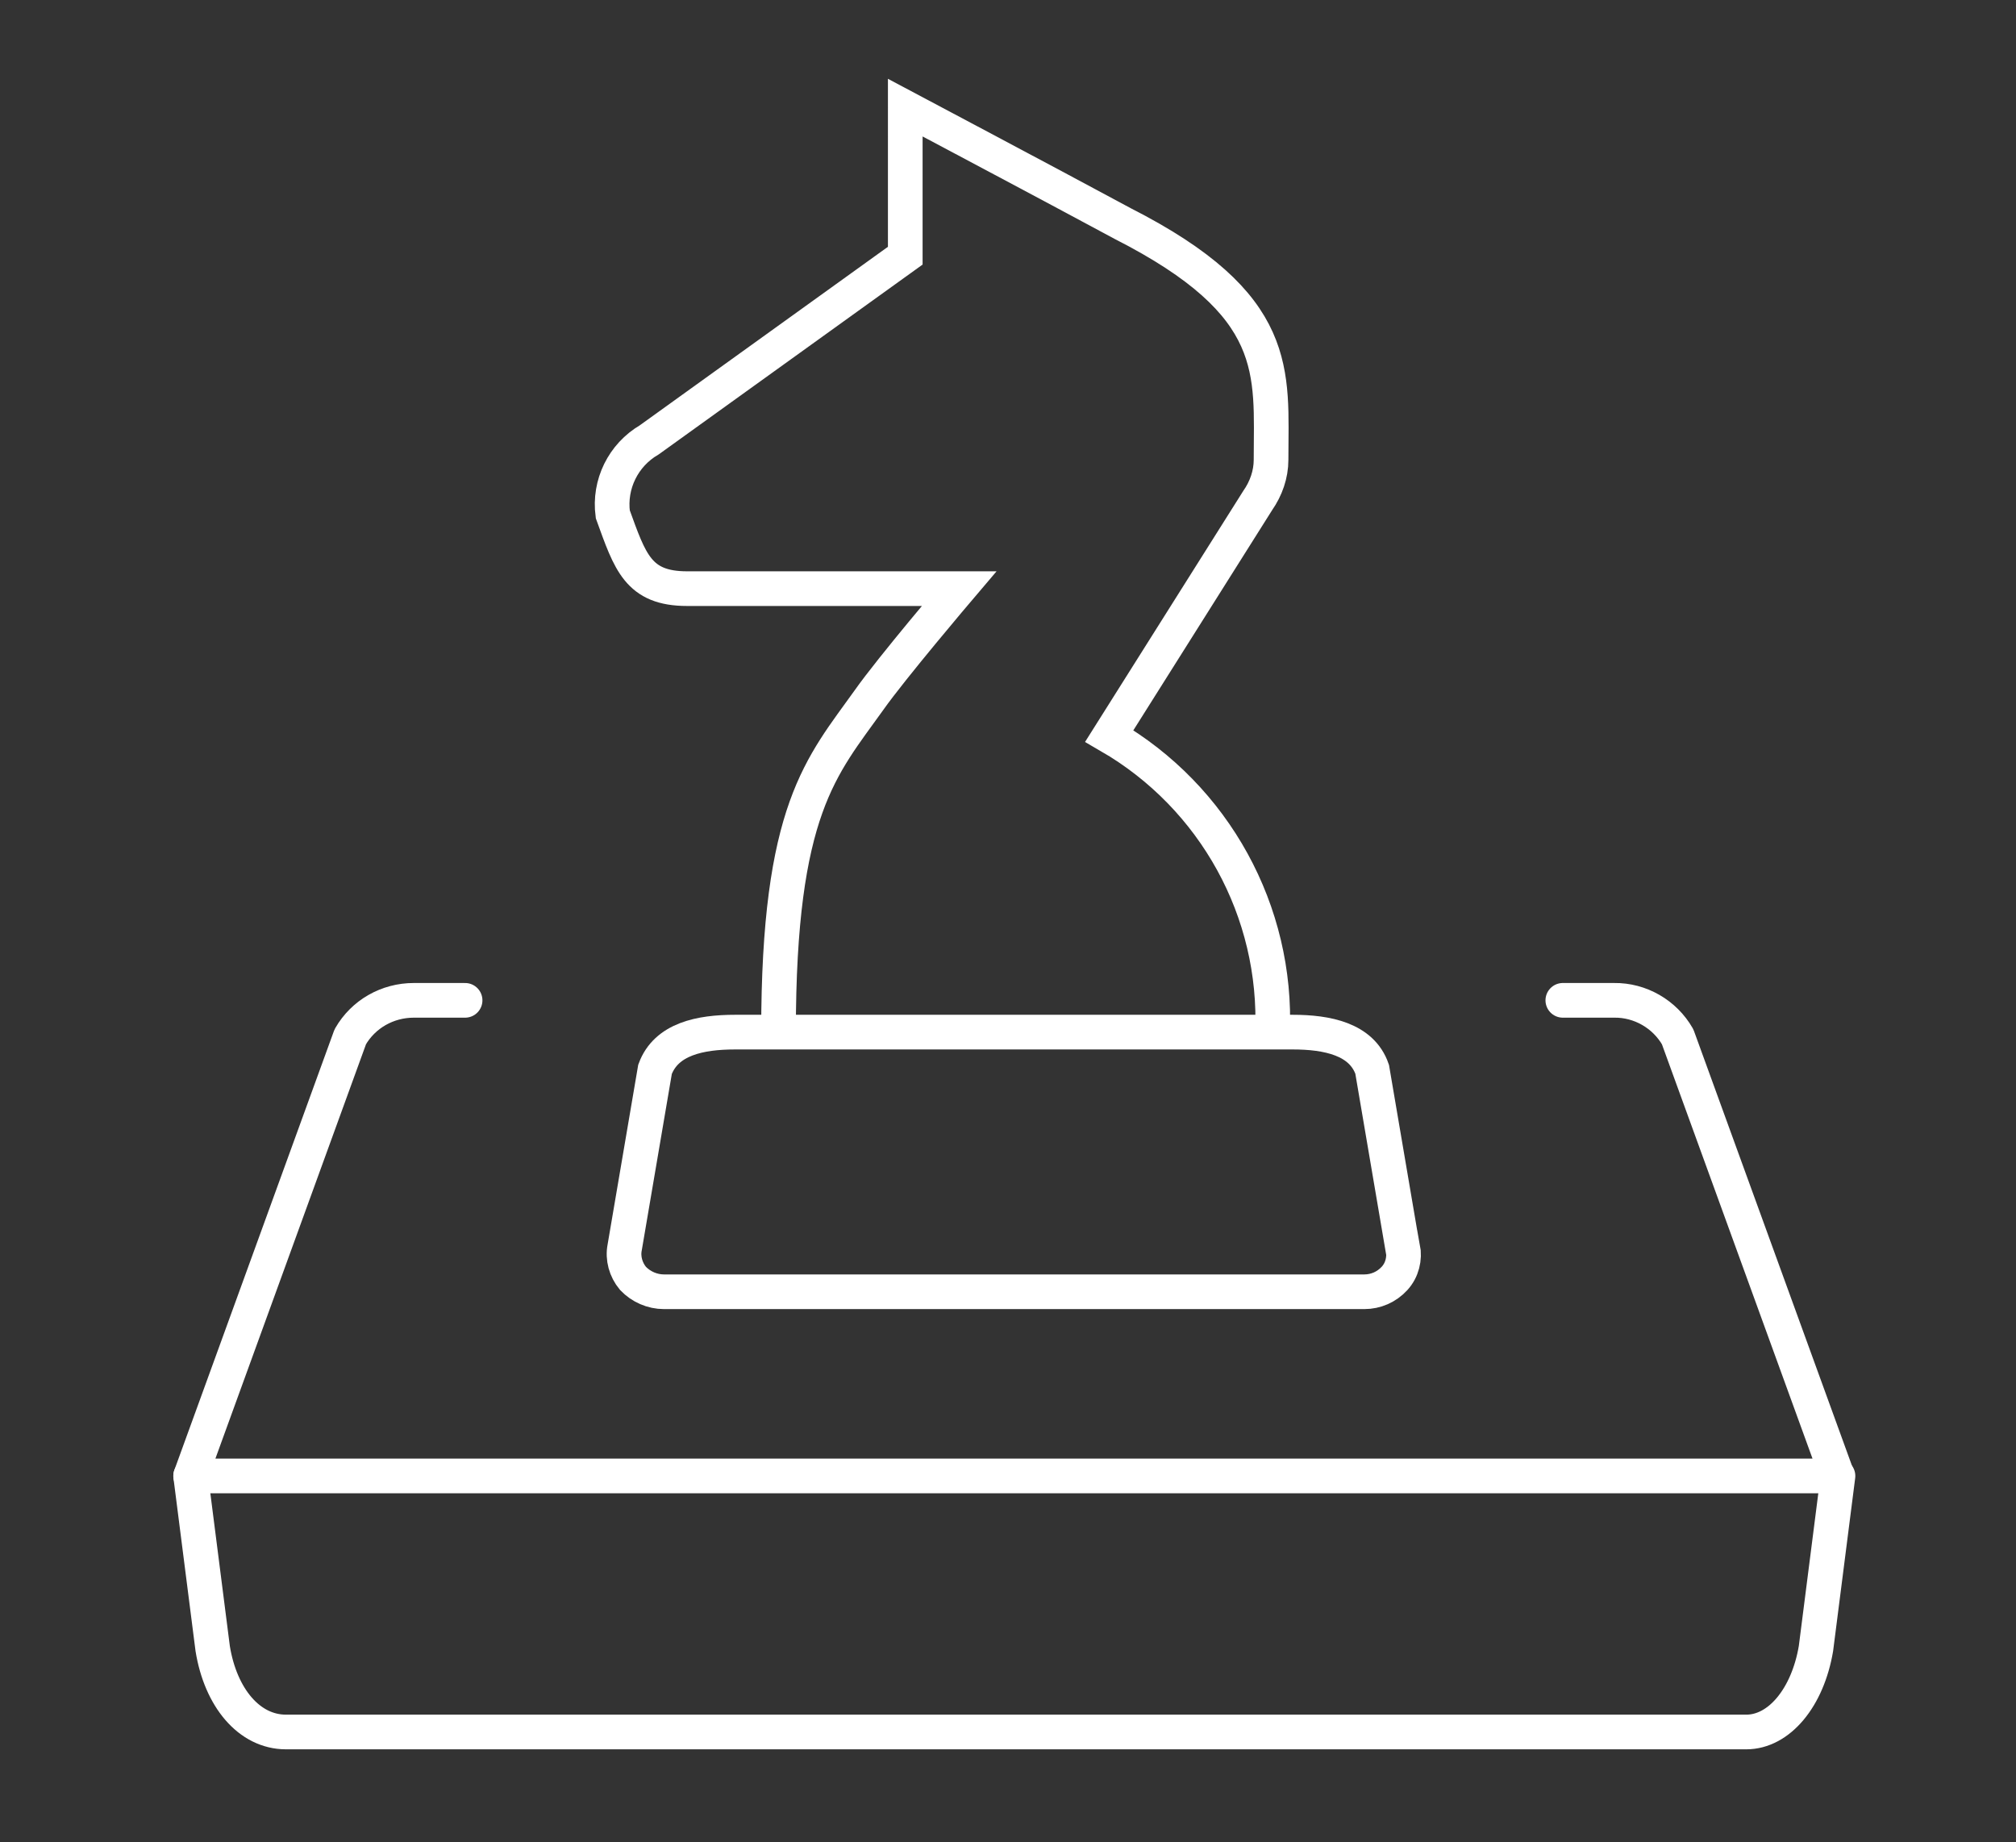
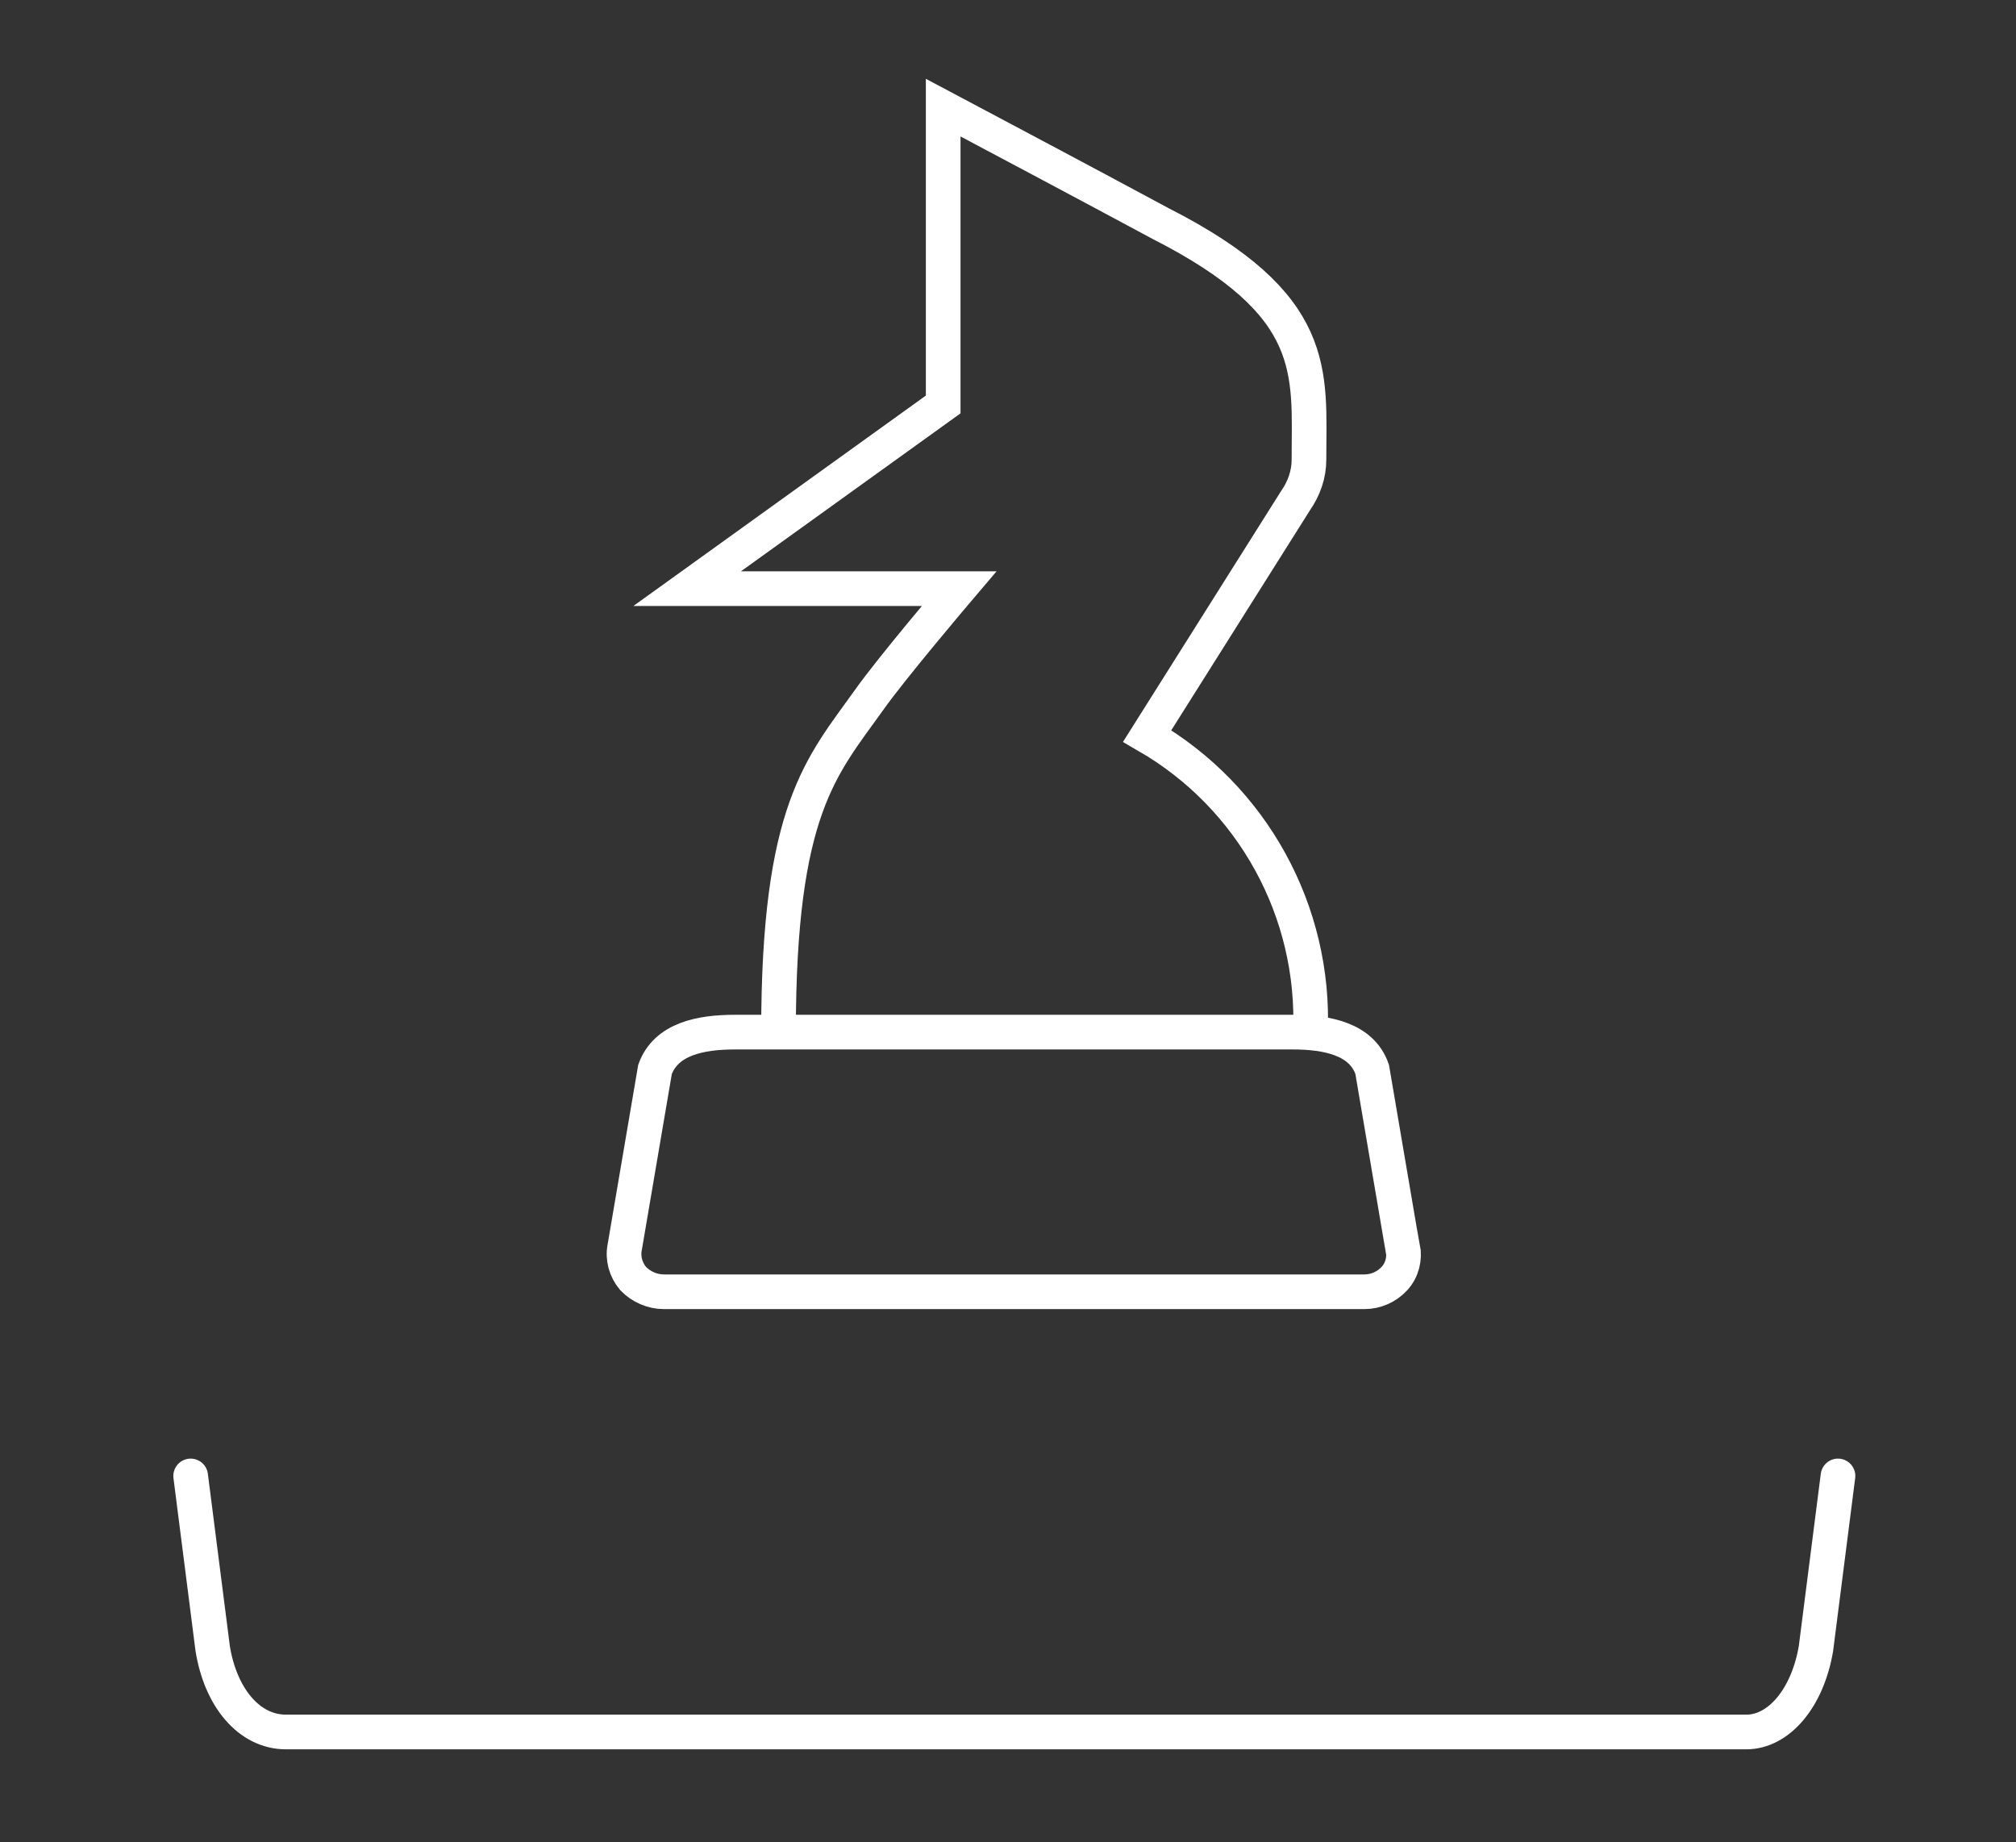
<svg xmlns="http://www.w3.org/2000/svg" id="Style-One-Pin-User--Streamline-Ultimate" viewBox="0 0 55.83 51.01">
  <rect x="0" y="0" width="55.83" height="51.01" fill="#333333" stroke="none" />
  <defs>
    <style> .cls-1 { stroke-miterlimit: 10; } .cls-1, .cls-2 { fill: none; stroke: #fff; stroke-width: .96px; } .cls-2 { stroke-linecap: round; stroke-linejoin: round; } </style>
  </defs>
  <g>
-     <path class="cls-1" d="M21.56,28.57c0-6.17,1.19-7.34,2.51-9.19.62-.88,2.49-3.08,2.49-3.08h-7.53c-1.36,0-1.58-.74-2.06-2.06-.11-.83.29-1.64,1.01-2.06l7.09-5.1V2.98s4.11,2.18,6.02,3.21c4.44,2.26,4.11,4.11,4.11,6.54,0,.41-.14.8-.37,1.13l-4.11,6.52c2.92,1.69,4.66,4.86,4.52,8.22" />
+     <path class="cls-1" d="M21.56,28.57c0-6.17,1.19-7.34,2.51-9.19.62-.88,2.49-3.08,2.49-3.08h-7.53l7.09-5.1V2.98s4.11,2.18,6.02,3.21c4.44,2.26,4.11,4.11,4.11,6.54,0,.41-.14.8-.37,1.13l-4.11,6.52c2.92,1.69,4.66,4.86,4.52,8.22" />
    <path class="cls-1" d="M38.85,34.54c.06.31-.02.63-.23.86-.22.24-.52.37-.84.37h-19.39c-.33,0-.64-.14-.86-.37-.2-.24-.29-.56-.23-.86l.84-4.93c.31-.84,1.25-1.03,2.22-1.03h15.44c.95,0,1.91.19,2.2,1.03l.84,4.93Z" />
  </g>
  <g>
-     <path class="cls-2" d="M12.88,27.7h-1.42c-.73,0-1.4.38-1.76,1.01l-4.42,12.16h45.6l-4.42-12.16c-.36-.63-1.04-1.02-1.76-1.01h-1.42" />
    <path class="cls-2" d="M5.28,40.87l.61,4.78c.22,1.36,1.01,2.31,2.03,2.31h40.44c.91,0,1.7-.95,1.93-2.31l.61-4.78" />
  </g>
</svg>